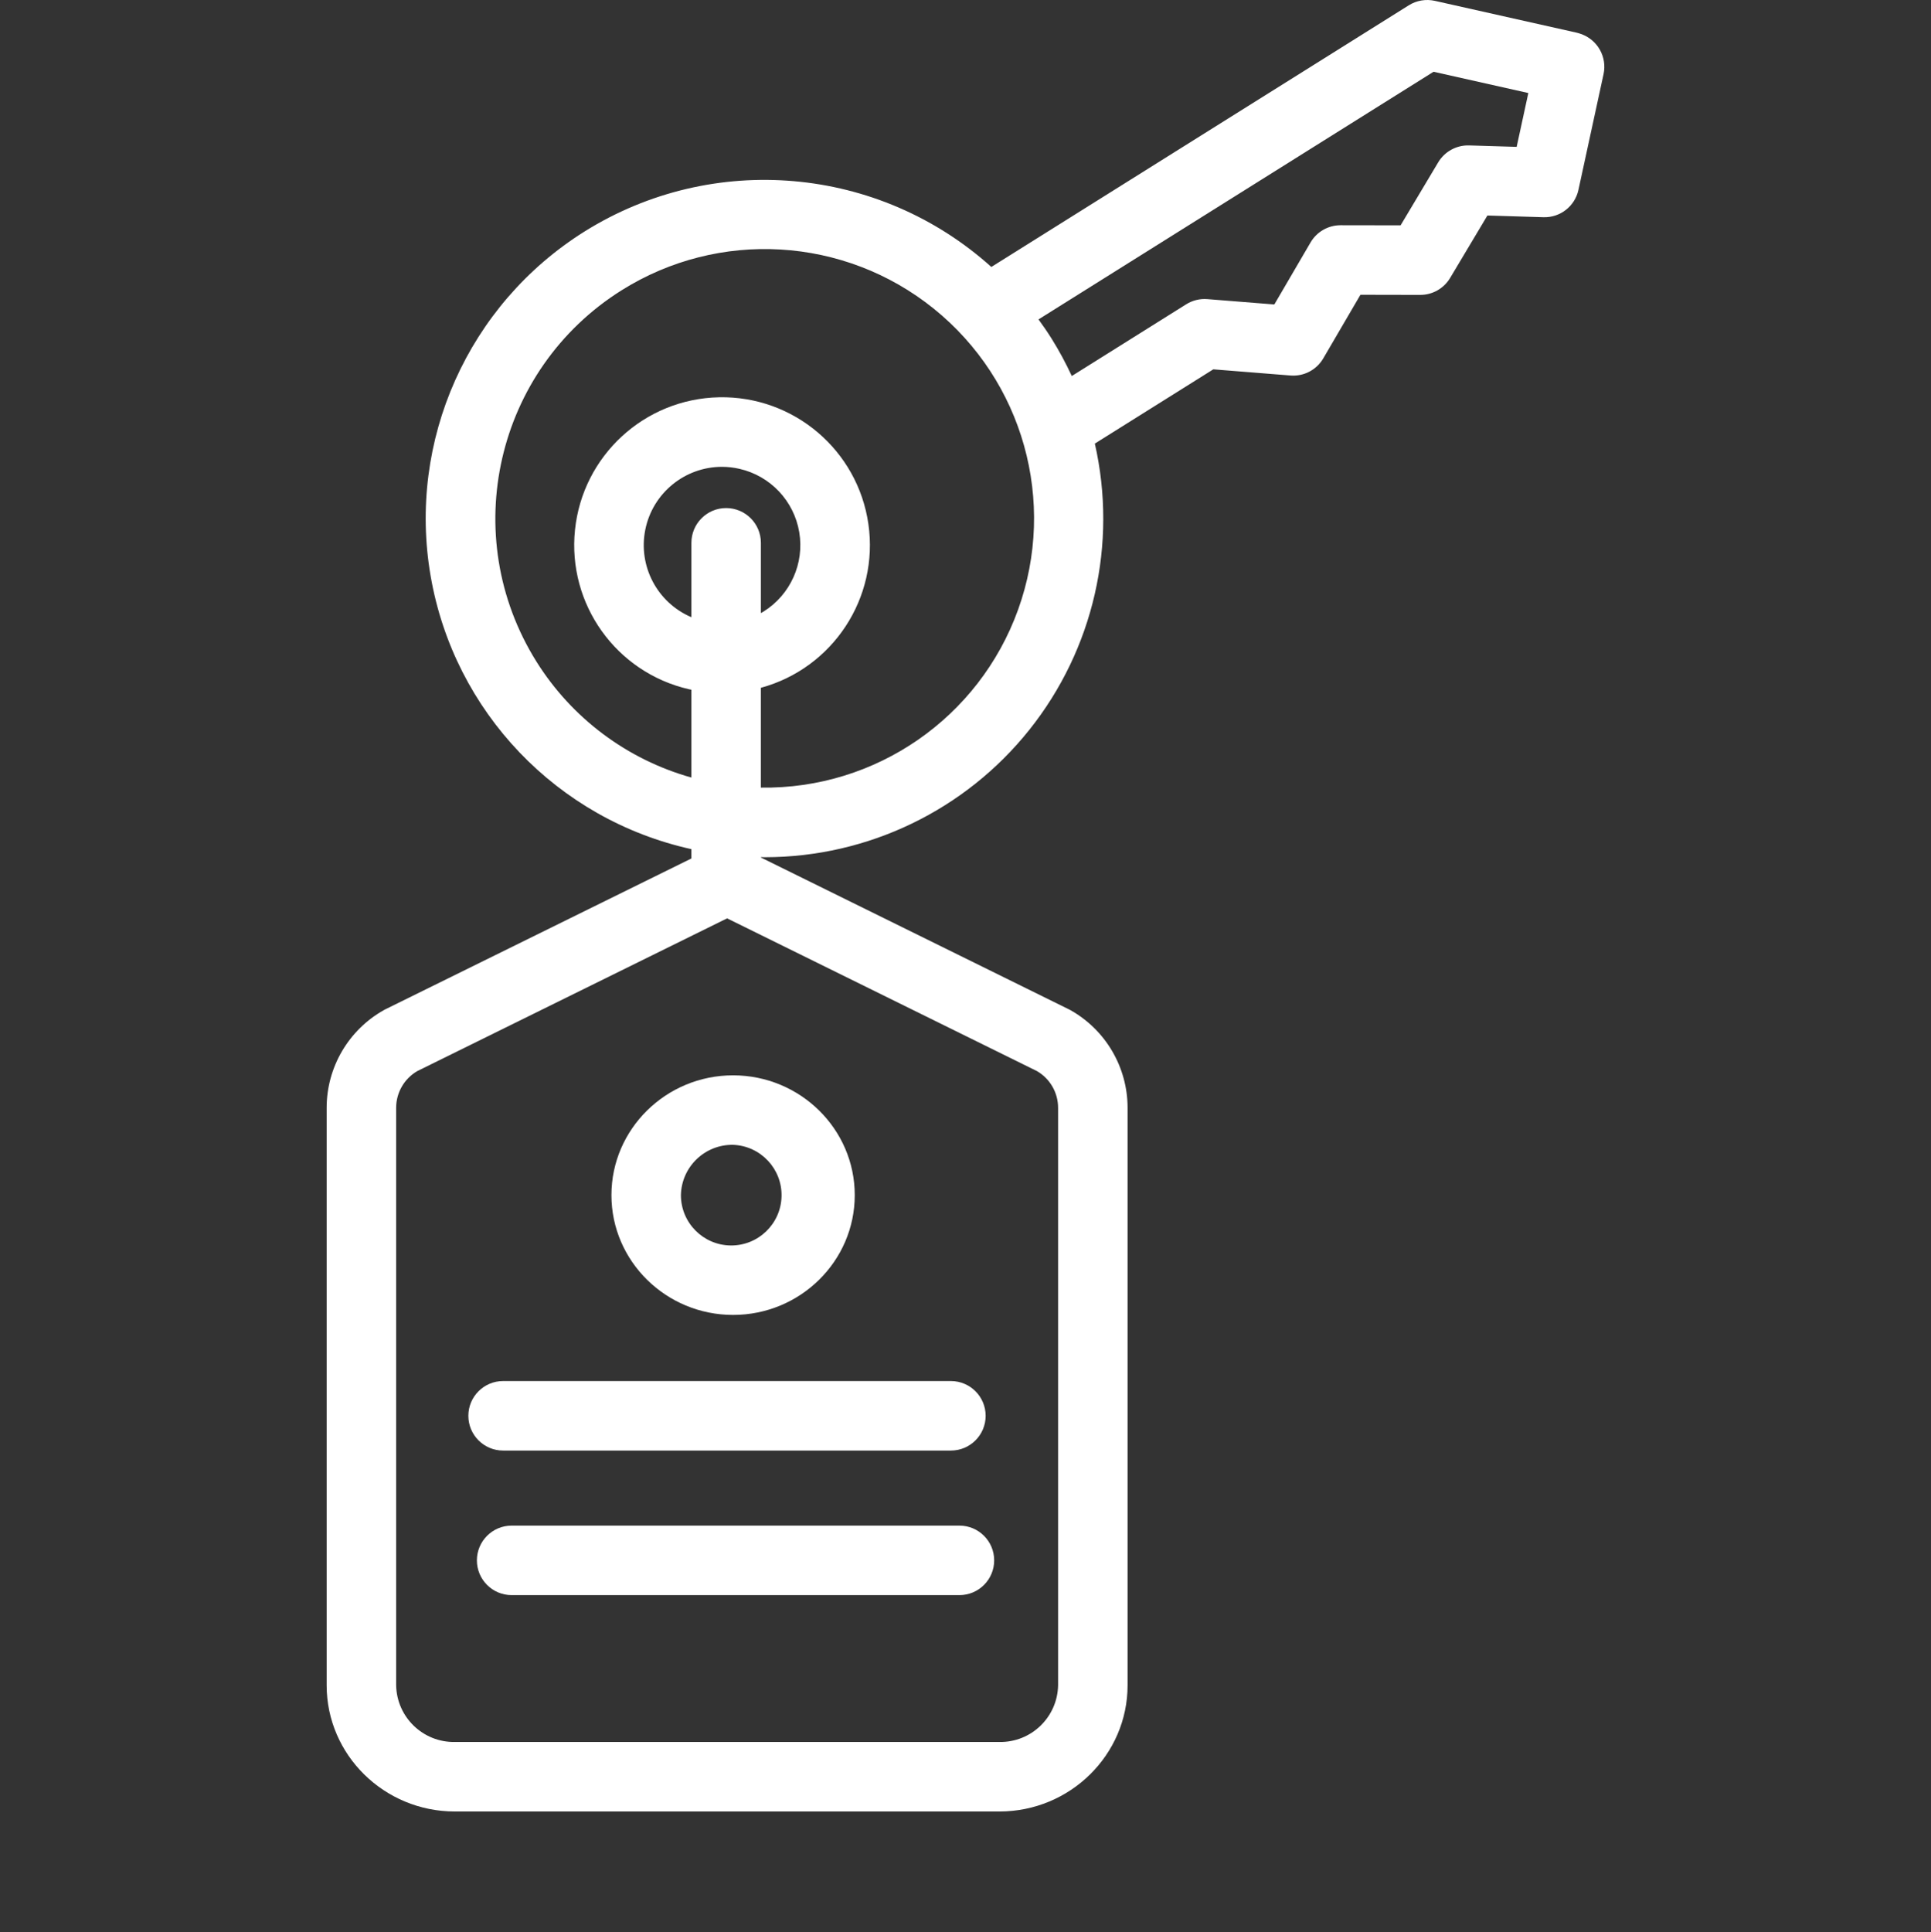
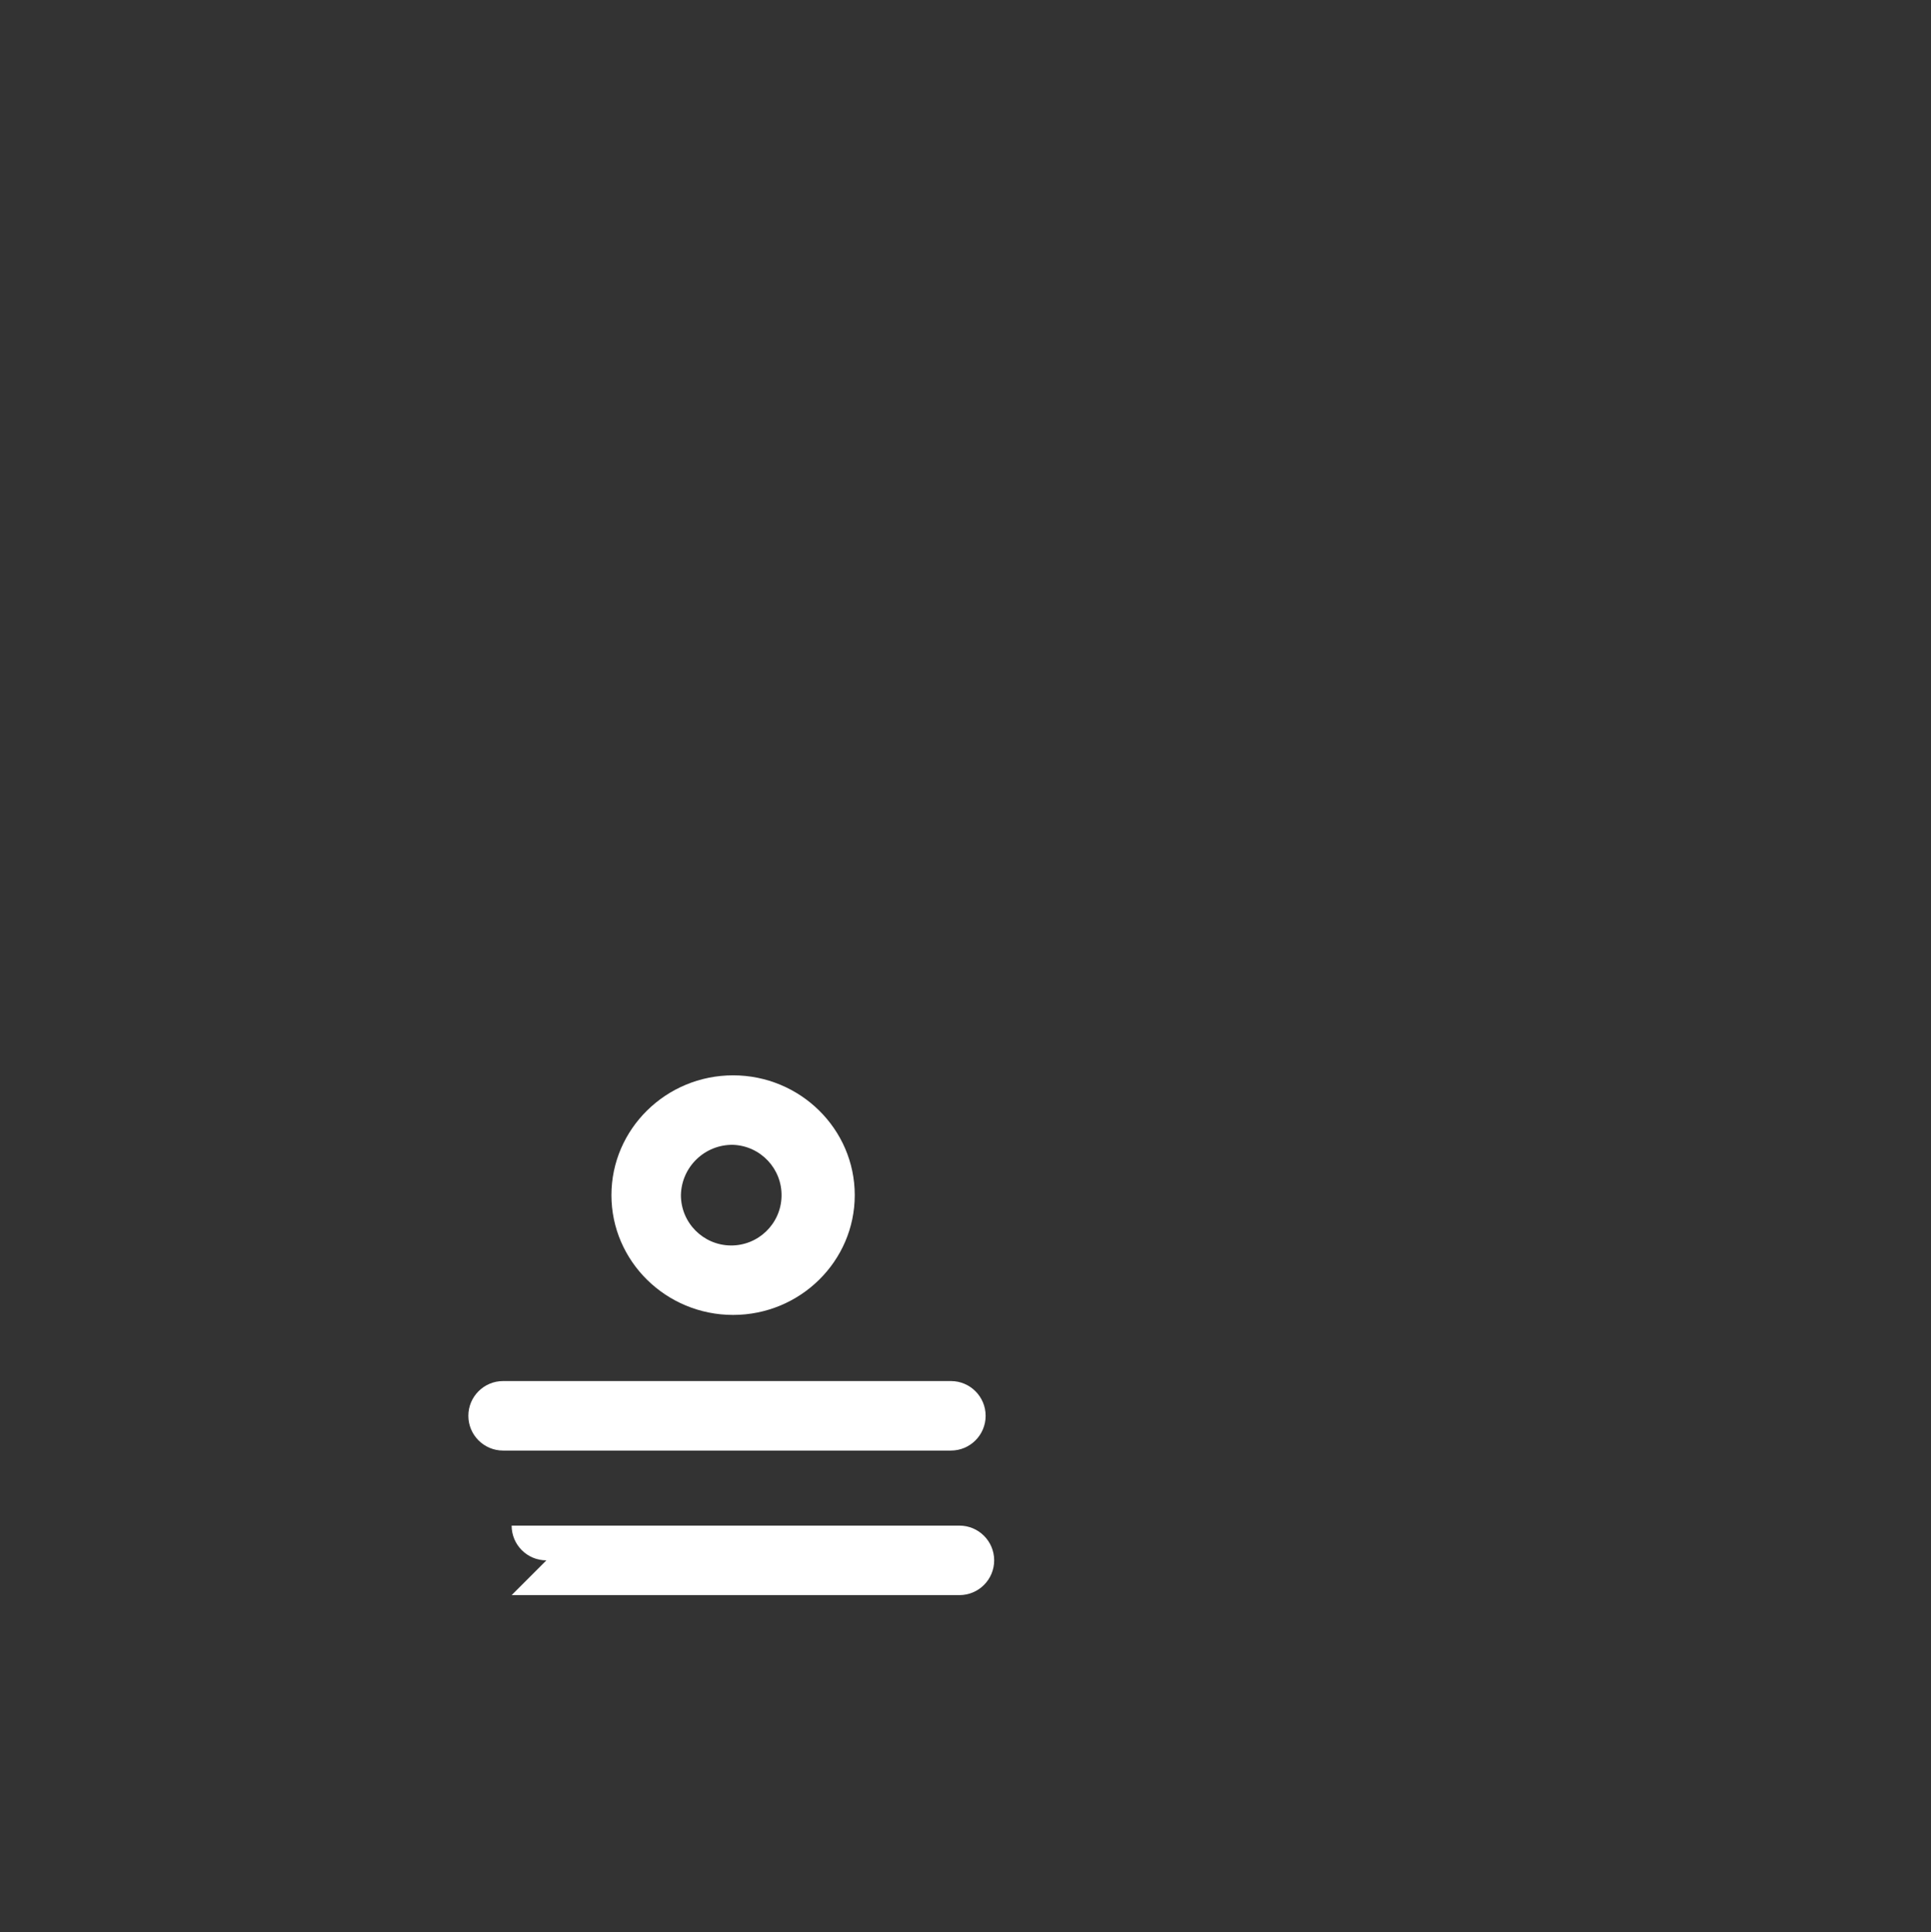
<svg xmlns="http://www.w3.org/2000/svg" height="625.334" width="625">
  <rect width="100%" height="100%" fill="#333333" stroke="none" />
-   <rect id="backgroundrect" width="100%" height="100%" x="0" y="0" fill="none" stroke="none" />
  <g class="currentLayer" style="">
    <title>Layer 1</title>
-     <path d="m147.223,586.25 h176.242 c22.879,0 41.496,-18.32 41.496,-40.836 v-186.902 c-0.004,-13.125 -7.102,-25.219 -18.551,-31.633 c-0.168,-0.09 -0.344,-0.184 -0.52,-0.266 l-99.617,-49.098 v-0.117 c0.453,0 0.91,0.02 1.363,0.02 c33.305,-0.035 64.793,-15.219 85.555,-41.262 c20.766,-26.043 28.559,-60.117 21.172,-92.598 l38.344,-24.031 l24.988,1.996 c4.305,0.344 8.426,-1.809 10.602,-5.535 l12.031,-20.59 l19.352,0.039 h0.02 c3.961,0 7.625,-2.082 9.656,-5.48 l12.07,-20.211 l18.137,0.551 c5.422,0.172 10.191,-3.559 11.332,-8.859 l8.121,-37.434 c1.203,-5.551 -1.922,-11.125 -7.285,-12.996 l-0.313,-0.109 c-0.41,-0.141 -0.824,-0.262 -1.246,-0.355 l-45.758,-10.27 c-2.891,-0.648 -5.922,-0.133 -8.438,1.445 l-135.109,84.676 c-36.406,-32.758 -90.109,-37.445 -131.645,-11.492 c-37.719,23.617 -57.414,67.699 -49.832,111.555 c7.586,43.852 40.934,78.766 84.395,88.352 v3.016 l-98.988,48.781 c-0.176,0.086 -0.348,0.176 -0.52,0.273 c-11.449,6.41 -18.547,18.504 -18.551,31.629 v186.906 c0,22.516 18.617,40.836 41.496,40.836 zm87.805,-421.828 c-6.211,0 -11.242,5.039 -11.242,11.246 v24.078 c-11.074,-4.715 -17.309,-16.562 -14.918,-28.359 c2.387,-11.793 12.746,-20.281 24.777,-20.312 c1.926,0 3.84,0.219 5.715,0.656 c9.996,2.289 17.625,10.375 19.328,20.484 c1.707,10.105 -2.848,20.25 -11.535,25.691 c-0.289,0.18 -0.586,0.328 -0.879,0.504 v-22.742 c0,-6.207 -5.035,-11.246 -11.246,-11.246 zm228.969,-141.199 l30.676,6.883 l-3.777,17.422 l-15.398,-0.469 c-4.078,-0.121 -7.902,1.98 -9.996,5.477 l-12.172,20.387 l-19.422,-0.031 h-0.02 c-3.996,0 -7.691,2.121 -9.707,5.574 l-11.723,20.07 l-21.668,-1.73 c-2.41,-0.191 -4.82,0.395 -6.871,1.684 l-37.016,23.203 c-1.93,-4.172 -4.117,-8.219 -6.547,-12.117 c-1.336,-2.137 -2.762,-4.188 -4.223,-6.203 zm-290.383,190.867 c-25.508,-40.789 -13.184,-94.531 27.551,-120.129 c31.492,-19.789 72.07,-17.41 101.039,5.914 c28.969,23.332 39.934,62.469 27.312,97.453 c-12.621,34.988 -46.055,58.109 -83.242,57.566 v-32.305 c23.312,-6.348 38.242,-29.078 34.797,-52.992 c-3.441,-23.918 -24.172,-41.512 -48.324,-41.027 c-24.16,0.484 -44.168,18.902 -46.641,42.934 c-2.48,24.035 13.344,46.148 36.891,51.551 c0.266,0.059 0.523,0.105 0.789,0.156 v28.426 c-20.816,-5.832 -38.707,-19.219 -50.172,-37.547 zm-45.395,144.422 c0.004,-4.891 2.602,-9.41 6.824,-11.867 l100.297,-49.438 l100.305,49.438 c4.223,2.457 6.82,6.977 6.824,11.867 v186.902 c-0.195,10.309 -8.695,18.512 -19.004,18.344 h-176.242 c-10.309,0.168 -18.809,-8.035 -19.004,-18.344 zm0,0 " id="svg_1" class="selected" fill="#ffffff" fill-opacity="1" />
    <path d="m237.275,425.549 c21.715,0 39.379,-17.391 39.379,-38.77 c0,-21.379 -17.664,-38.77 -39.379,-38.77 c-21.707,0 -39.375,17.391 -39.375,38.77 c0,21.379 17.668,38.77 39.375,38.77 zm0,-55.047 c8.914,0.332 15.902,7.766 15.684,16.68 c-0.219,8.91 -7.562,15.992 -16.477,15.887 c-8.918,-0.109 -16.09,-7.367 -16.094,-16.285 c0.18,-9.148 7.738,-16.434 16.887,-16.281 zm0,0 " id="svg_2" class="" fill="#ffffff" fill-opacity="1" />
-     <path d="m165.599,516.225 h144.941 c6.207,0 11.242,-5.031 11.242,-11.246 c0,-6.207 -5.035,-11.246 -11.242,-11.246 h-144.941 c-6.211,0 -11.246,5.039 -11.246,11.246 c0,6.215 5.035,11.246 11.246,11.246 zm0,0 " id="svg_3" class="" fill="#ffffff" fill-opacity="1" />
+     <path d="m165.599,516.225 h144.941 c6.207,0 11.242,-5.031 11.242,-11.246 c0,-6.207 -5.035,-11.246 -11.242,-11.246 h-144.941 c0,6.215 5.035,11.246 11.246,11.246 zm0,0 " id="svg_3" class="" fill="#ffffff" fill-opacity="1" />
    <path d="m162.837,469.442 h144.941 c6.207,0 11.242,-5.031 11.242,-11.246 c0,-6.207 -5.035,-11.246 -11.242,-11.246 h-144.941 c-6.211,0 -11.246,5.039 -11.246,11.246 c0,6.215 5.035,11.246 11.246,11.246 zm0,0 " id="svg_4" class="" fill="#ffffff" fill-opacity="1" />
  </g>
</svg>